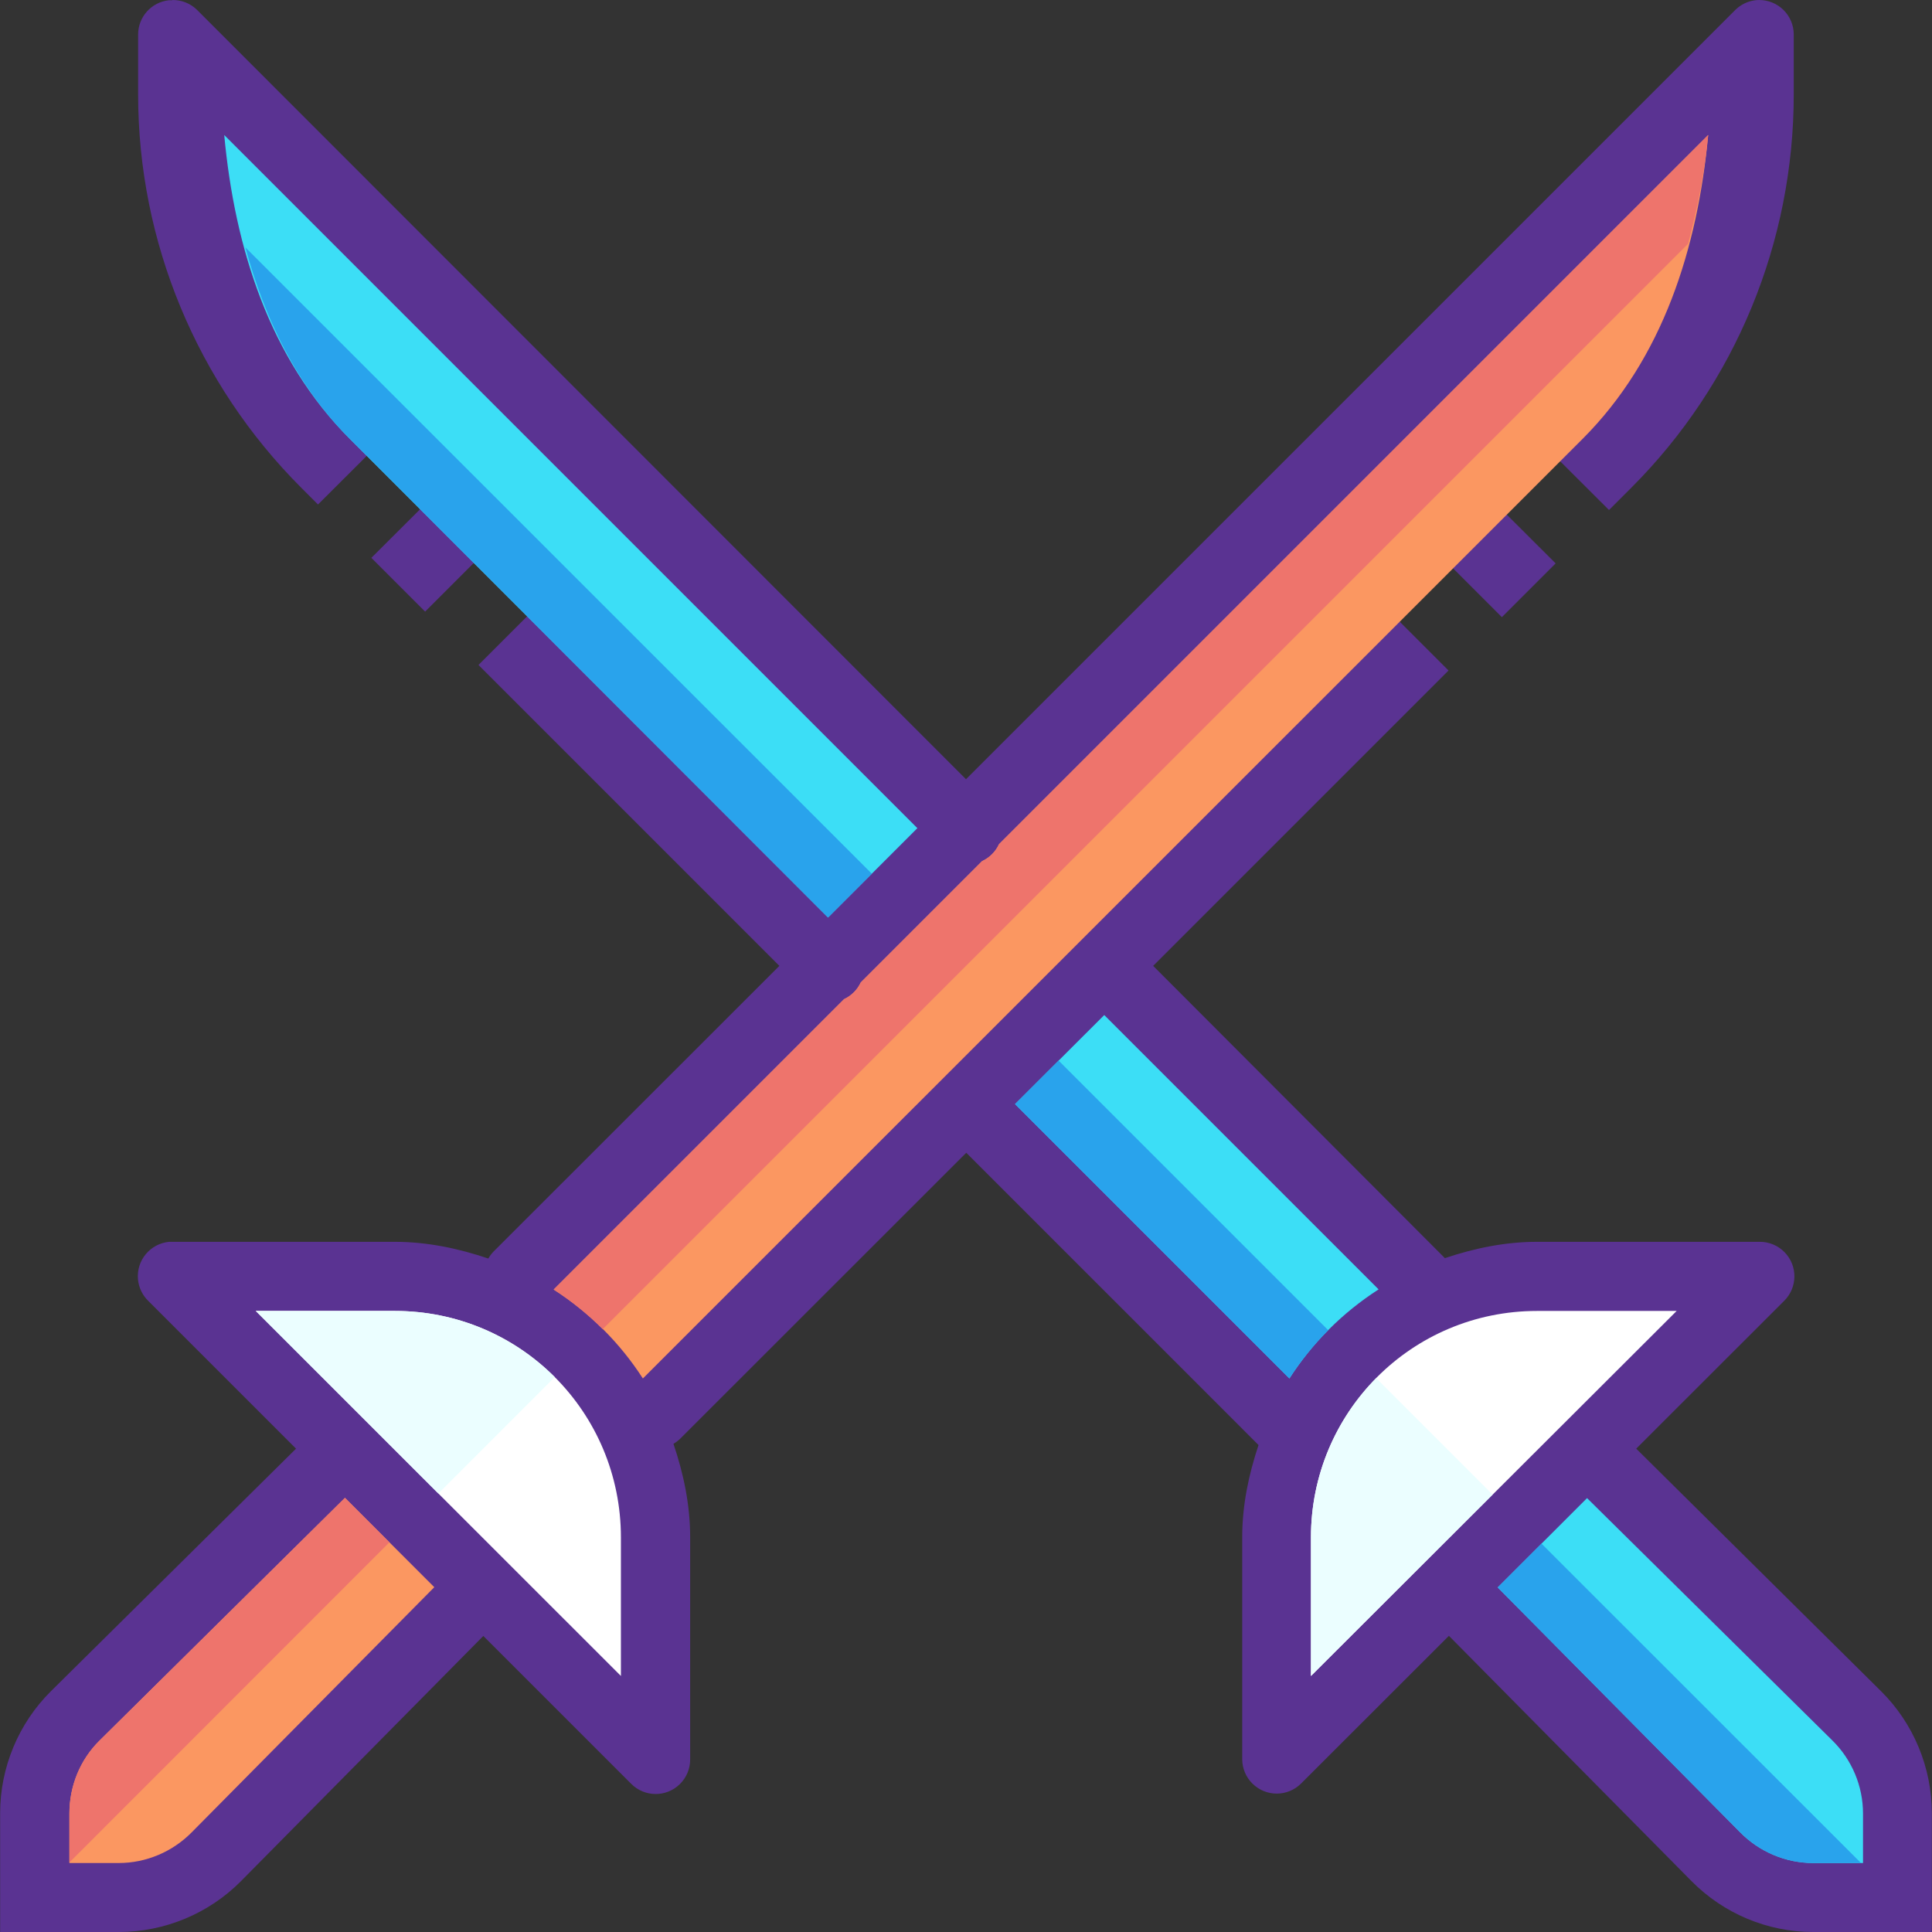
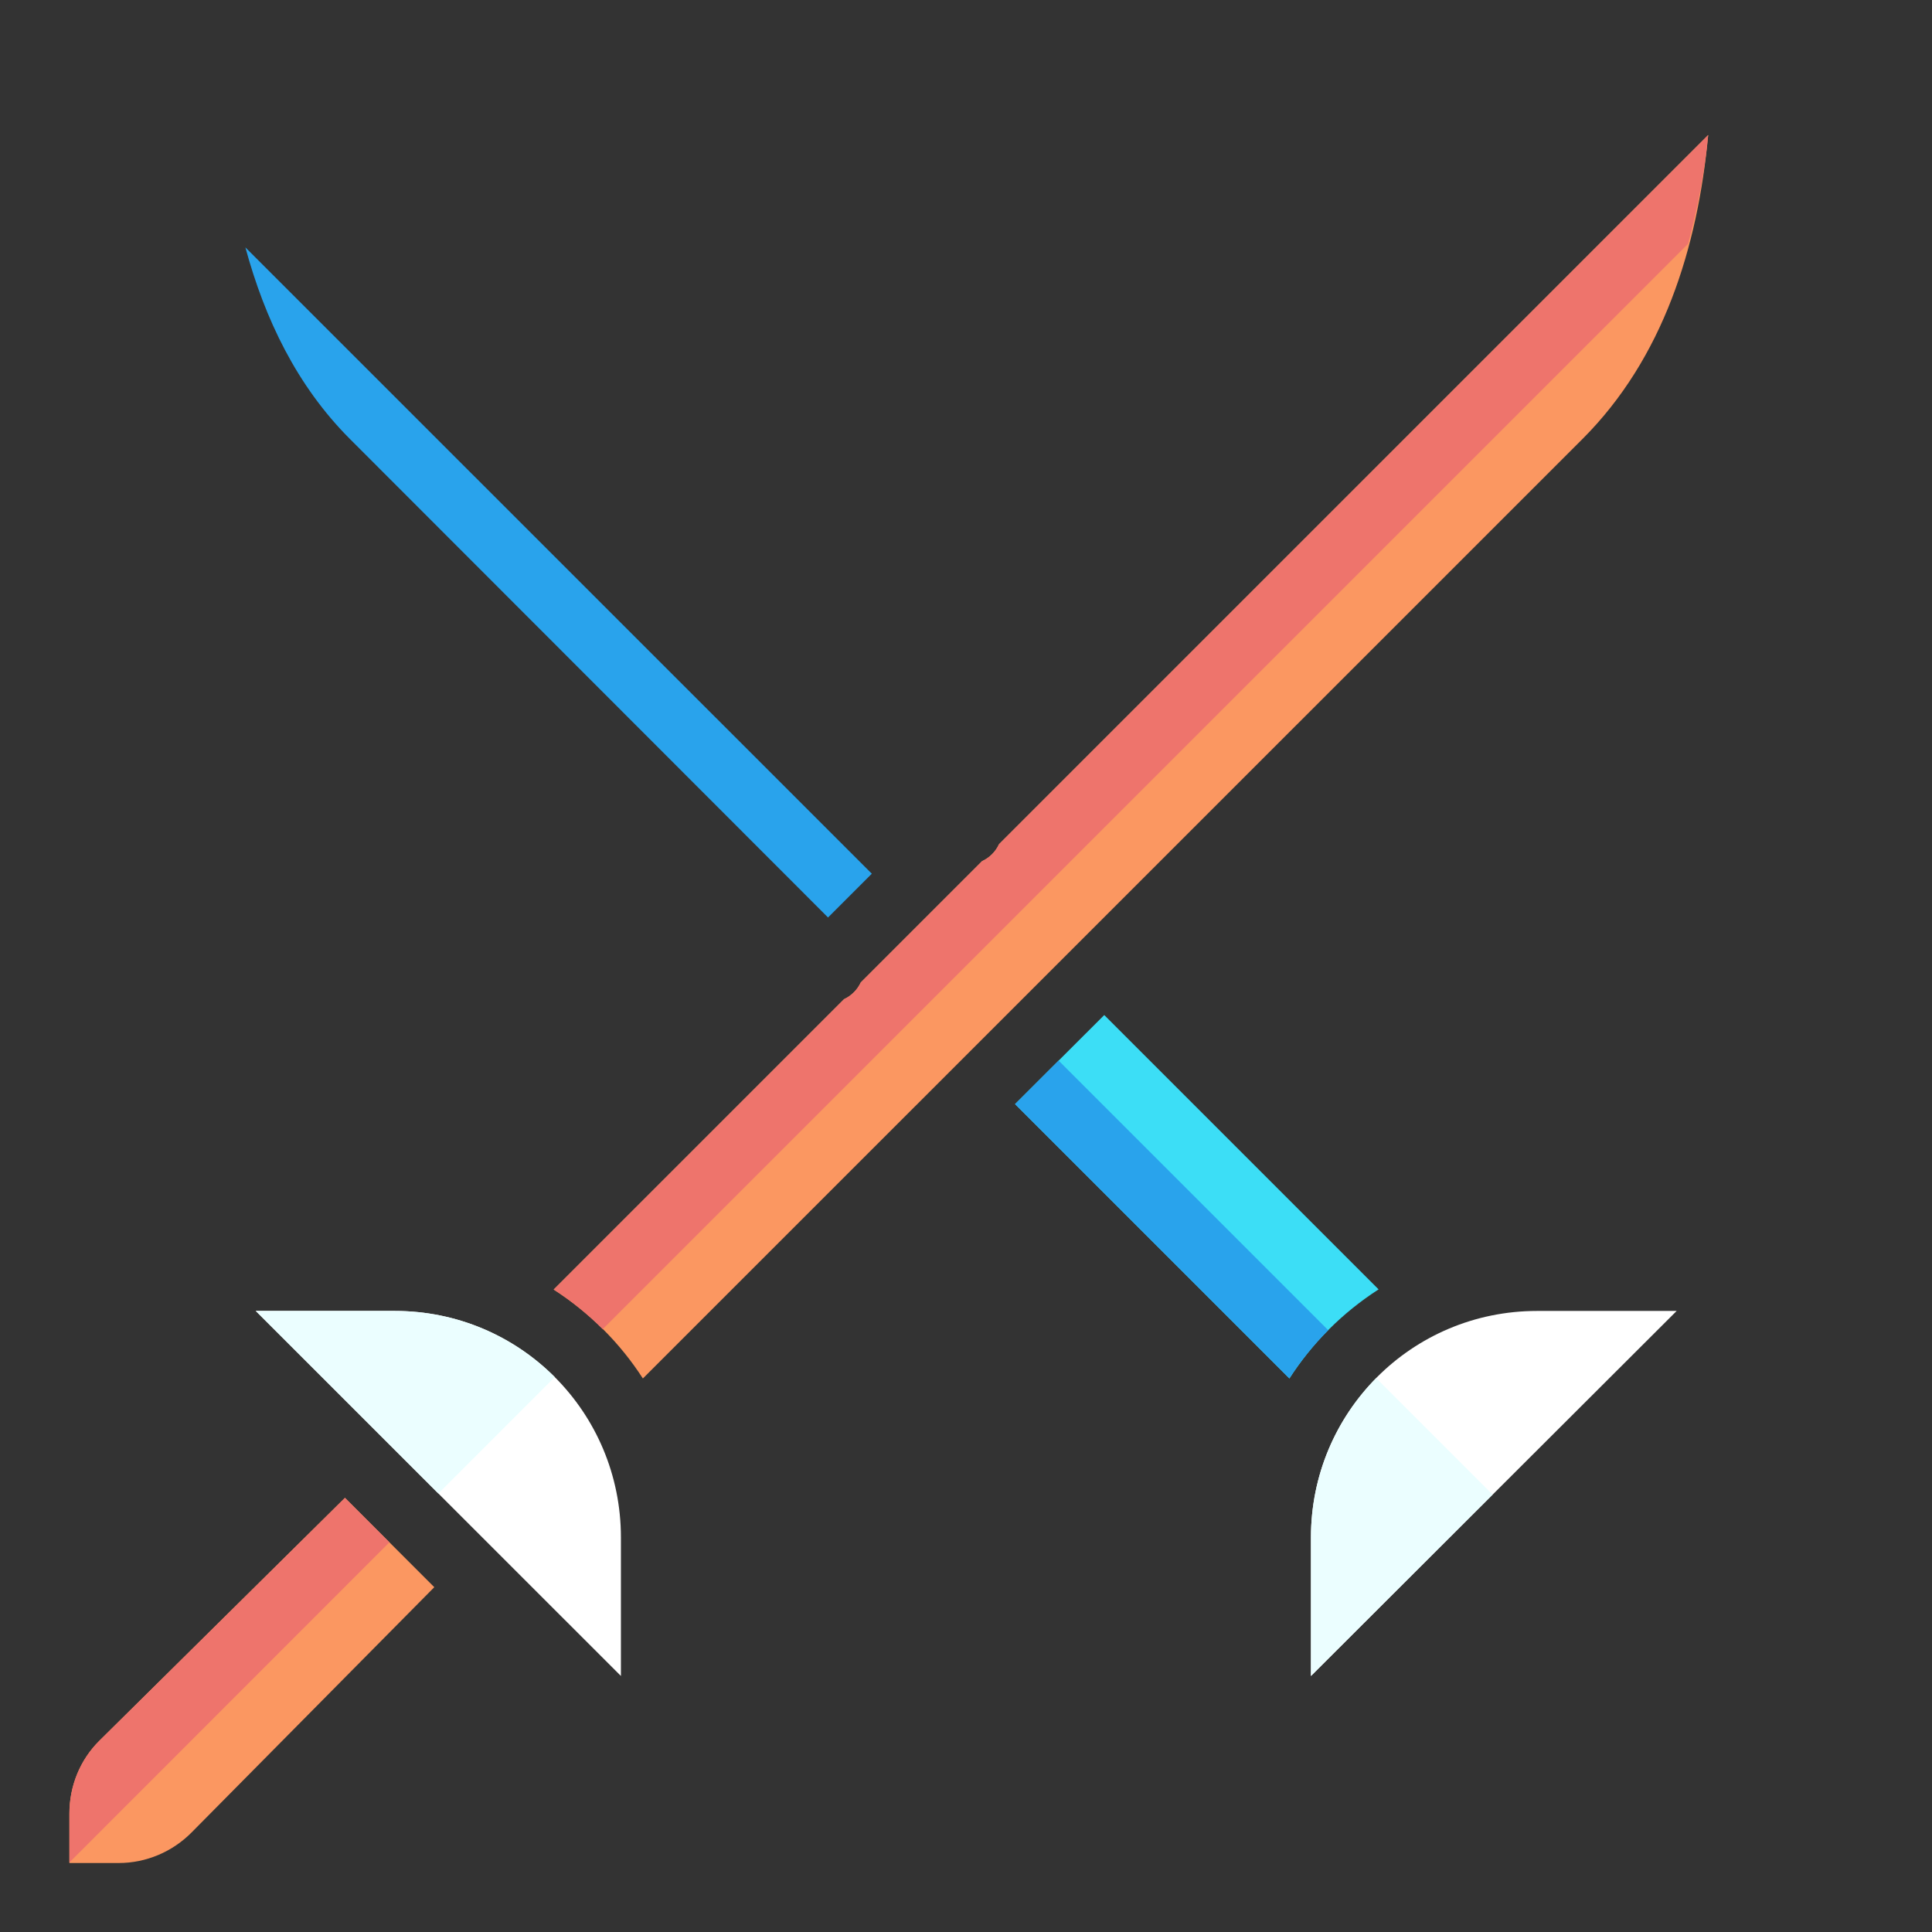
<svg xmlns="http://www.w3.org/2000/svg" height="800px" width="800px" version="1.1" id="Layer_1" viewBox="0 0 448.063 448.063" xml:space="preserve">
  <rect x="0" y="0" width="448.063" height="448.063" fill="#333333" stroke="none" />
  <g transform="translate(0 -1020.36)" shape-rendering="auto" image-rendering="auto" color-rendering="auto" color-interpolation="sRGB">
-     <path style="fill:#5A3392;" d="M39.939,1020.422c-0.271-0.014-0.542-0.014-0.813,0c-4.025,0.459-7.072,3.854-7.094,7.905v13.938   c0,34.182,13.647,67.016,37.813,91.188l3.906,3.906l11.437-11.406l12.375,12.375l-11.438,11.406l12.469,12.469l11.344-11.344   l12.375,12.375l-11.344,11.344l69.781,69.783l-66.281,66.25c-0.474,0.486-0.883,1.033-1.219,1.623   c-6.856-2.314-14.069-3.873-21.688-3.873h-51.5c-0.271-0.014-0.542-0.014-0.813,0c-4.401,0.396-7.646,4.287-7.249,8.688   c0.172,1.912,1.026,3.697,2.405,5.031l34.25,34.25l-56.812,56.219c-7.548,7.465-11.813,17.727-11.813,28.344v27.531h27.5   c10.616,0,20.91-4.264,28.375-11.813l56.188-56.846l34.281,34.281c3.108,3.141,8.174,3.168,11.315,0.059   c1.533-1.516,2.388-3.588,2.373-5.744v-51.469c0-7.619-1.558-14.832-3.875-21.688c0.593-0.346,1.139-0.764,1.625-1.248   l66.281-66.252l67.781,67.783c-2.25,6.775-3.781,13.857-3.781,21.375v51.5c0.02,4.418,3.618,7.984,8.036,7.965   c2.078-0.01,4.071-0.826,5.557-2.279l34.344-34.313l56.25,56.875c7.465,7.547,17.603,11.813,28.219,11.813h27.531v-27.531   c0-10.615-4.263-20.879-11.812-28.344l-56.75-56.219l34.281-34.25c3.158-3.09,3.213-8.156,0.122-11.314   c-1.52-1.553-3.606-2.42-5.779-2.404H356.5h-0.032c-7.514,0-14.607,1.52-21.375,3.781l-67.656-67.781l68.5-68.5l-12.625-12.625   l12.375-12.375l12.625,12.625l12.469-12.469l-12.719-12.688l12.375-12.375l12.719,12.686l5.188-5.188   c24.179-24.18,37.656-56.992,37.656-91.188v-13.938c-0.02-4.419-3.619-7.984-8.037-7.964c-0.311,0.001-0.622,0.021-0.931,0.059   c-1.736,0.228-3.35,1.018-4.594,2.25l-178.406,178.407L45.718,1022.673c-1.536-1.52-3.621-2.354-5.781-2.312L39.939,1020.422z" />
    <g>
      <path style="fill:#FB9761;" d="M396.158,1051.673c-2.425,26.121-10.452,51.795-29.156,70.5L149.095,1340.05    c-5.34-8.289-12.395-15.287-20.688-20.625l67.344-67.342c1.708-0.795,3.081-2.168,3.876-3.877l28.125-28.125    c1.741-0.799,3.138-2.195,3.937-3.936l164.469-164.471L396.158,1051.673z" />
      <path style="fill:#FB9761;" d="M80.002,1367.734l20.718,20.721l-56.281,56.873c-4.463,4.512-10.558,7.096-16.906,7.096H16.095    v-11.471c0-6.348,2.455-12.441,6.969-16.906C23.064,1424.046,80.002,1367.734,80.002,1367.734z" />
    </g>
-     <path style="fill:#3CDEF6;" d="M52.002,1051.673l160.75,160.752l-20.718,20.719L81.158,1122.173   C62.465,1103.478,54.427,1077.782,52.002,1051.673z" />
    <path style="fill:#29A3EC;" d="M56.908,1077.734c4.502,16.563,11.9,32.084,24.25,44.438l110.875,110.969l10.156-10.156   L56.908,1077.734z" />
    <path style="fill:#3CDEF6;" d="M256.095,1255.767l63.625,63.623c-8.294,5.34-15.355,12.354-20.688,20.658l-63.625-63.625   L256.095,1255.767L256.095,1255.767z" />
    <path style="fill:#EE746C;" d="M396.158,1051.673l-164.469,164.469c-0.799,1.742-2.196,3.139-3.937,3.938l-28.125,28.125   c-0.795,1.707-2.167,3.08-3.875,3.875l-67.344,67.344c4.127,2.654,7.92,5.754,11.375,9.188l251.719-251.719   C393.681,1068.65,395.362,1060.239,396.158,1051.673L396.158,1051.673z" />
-     <path style="fill:#3CDEF6;" d="M368.064,1367.796l56.937,56.25c4.511,4.465,7.063,10.561,7.063,16.906v11.471h-11.562   c-6.348,0-12.442-2.582-16.906-7.096l-56.25-56.813L368.064,1367.796z" />
    <path style="fill:#29A3EC;" d="M245.501,1266.327l-10.094,10.094l63.625,63.623c2.606-4.057,5.626-7.791,9-11.188l-62.531-62.531   L245.501,1266.327z" />
    <g>
      <path style="fill:#FFFFFF;" d="M59.314,1324.39h32.25c29.075,0,52.437,23.455,52.437,52.531v32.125    C144.001,1409.046,59.314,1324.39,59.314,1324.39z" />
      <path style="fill:#FFFFFF;" d="M356.47,1324.39h32.375l-84.813,84.656v-32.125C304.033,1347.845,327.396,1324.39,356.47,1324.39z" />
    </g>
    <path style="fill:#EE746C;" d="M80.001,1367.734l-56.937,56.313c-4.514,4.465-6.969,10.559-6.969,16.906v11.342l74.219-74.25   l-10.312-10.313V1367.734z" />
-     <path style="fill:#29A3EC;" d="M357.501,1378.36l-10.156,10.154l56.25,56.813c4.465,4.512,10.558,7.094,16.906,7.094h11.094   l-74.094-74.063V1378.36z" />
    <g>
      <path style="fill:#EBFEFF;" d="M59.314,1324.39l42.344,42.344l27-27c-9.473-9.48-22.572-15.344-37.094-15.344    C91.564,1324.39,59.314,1324.39,59.314,1324.39z" />
      <path style="fill:#EBFEFF;" d="M319.158,1339.984c-9.355,9.482-15.125,22.504-15.125,36.938v32.125l42.125-42.063    L319.158,1339.984z" />
    </g>
  </g>
</svg>